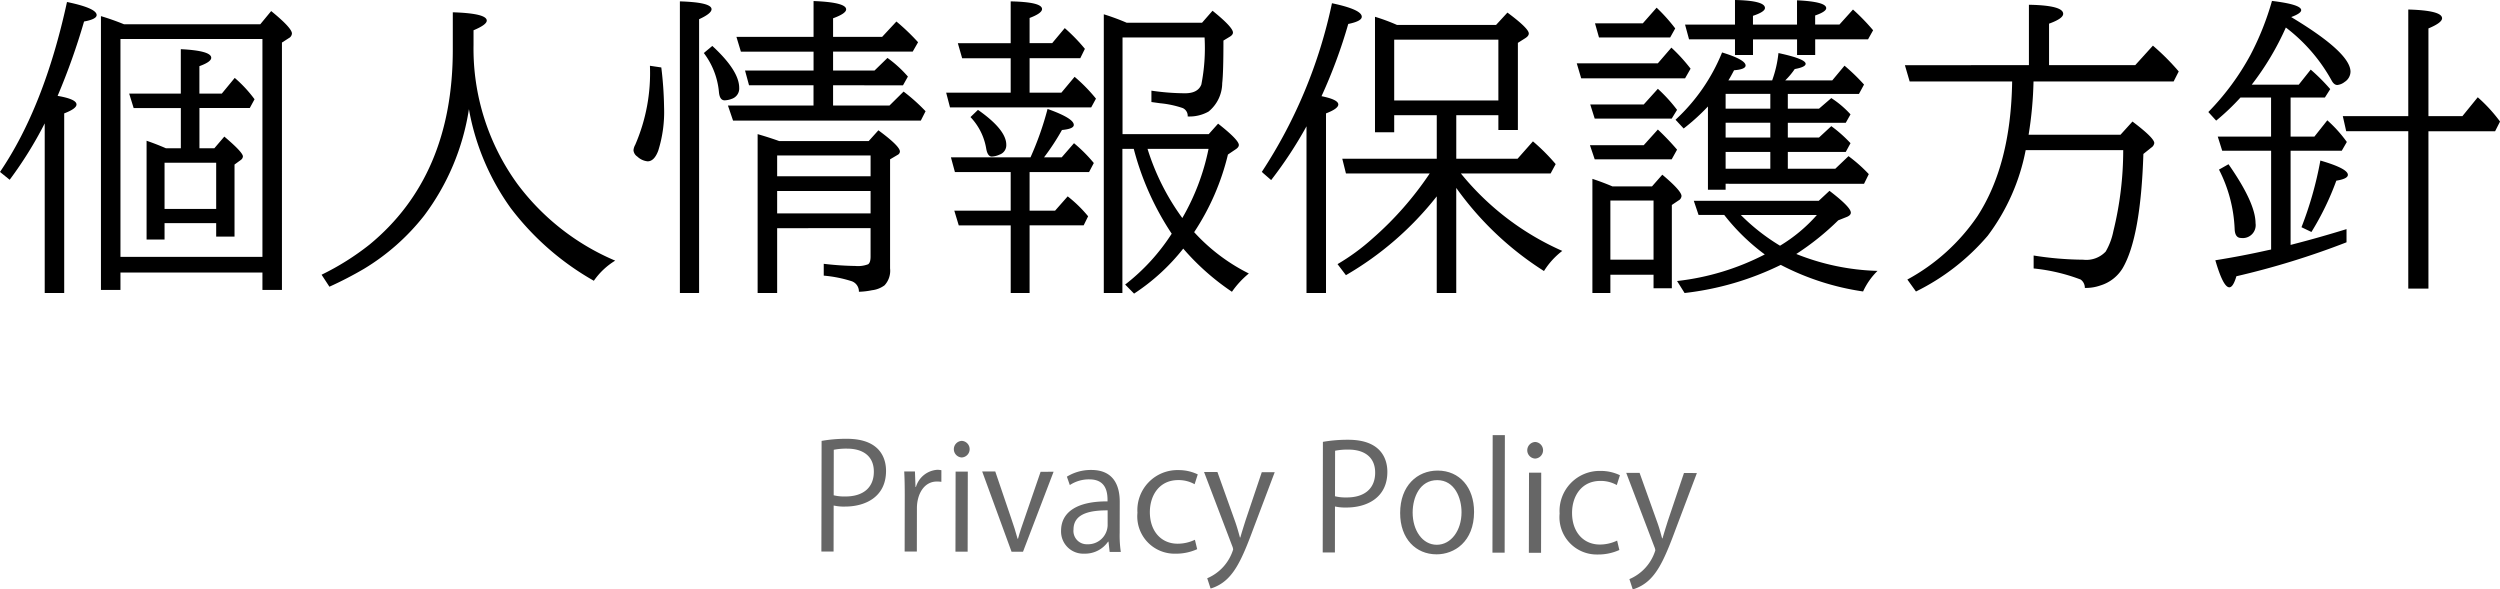
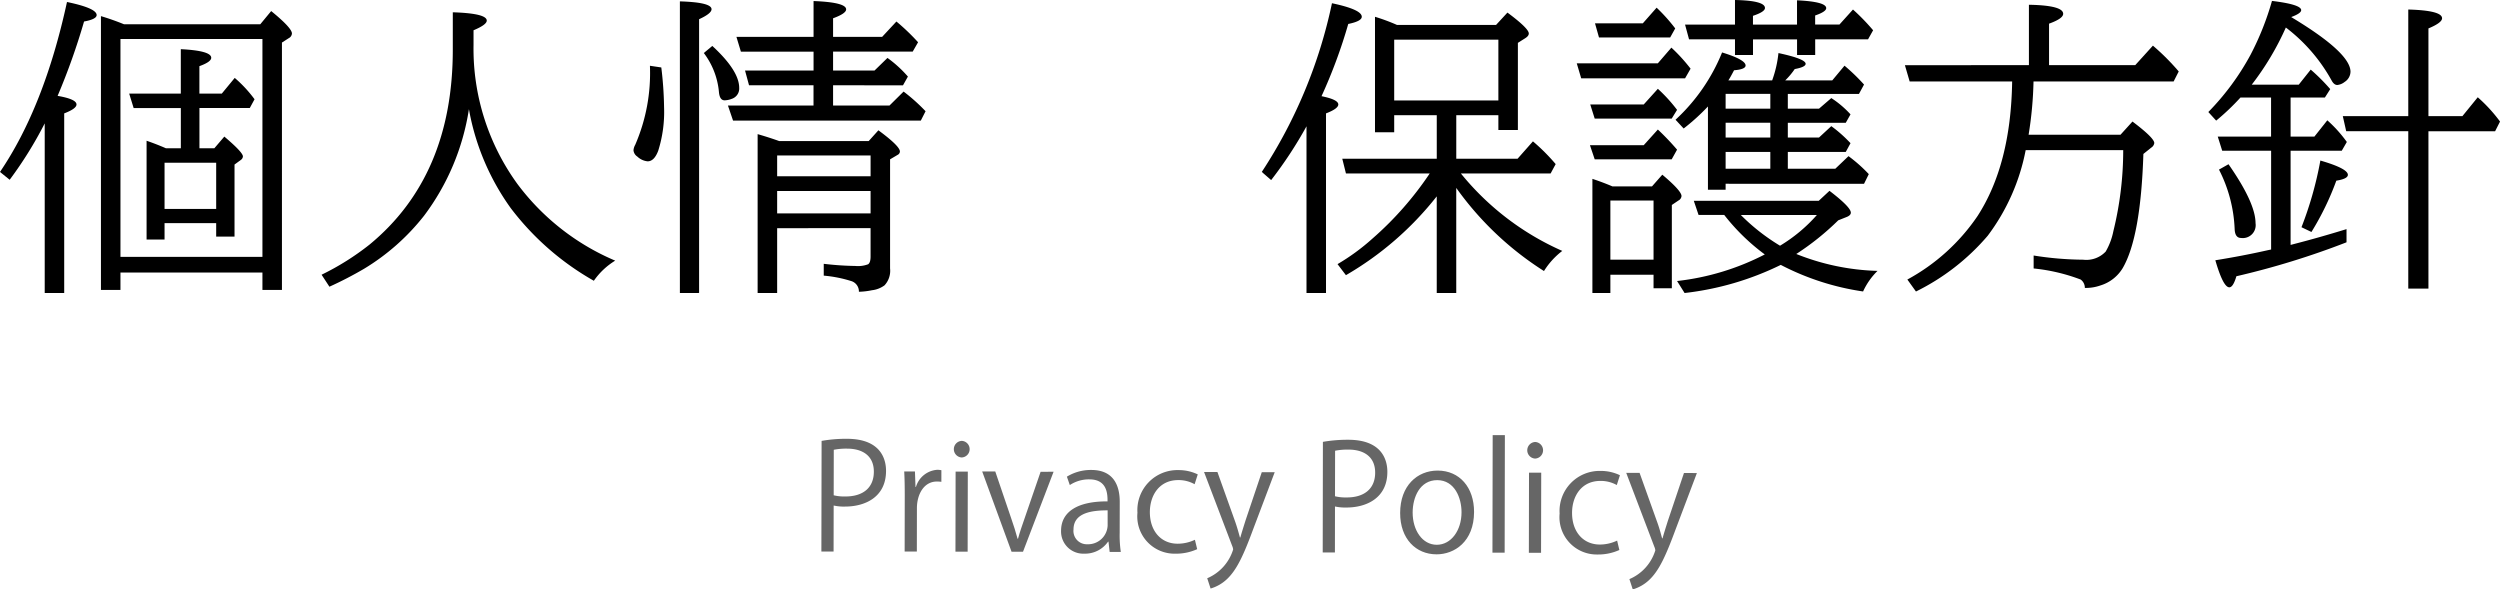
<svg xmlns="http://www.w3.org/2000/svg" width="238.345" height="56.191" viewBox="0 0 238.345 56.191">
  <defs>
    <style>.a{fill:#666;}</style>
  </defs>
  <path d="M5.493,9.141q1.8.307,1.8.82,0,.4-1.172.85V27.935H4.263V11.763a37.517,37.517,0,0,1-3.34,5.376L0,16.392Q4.218,10.18,6.387.19,9.213.777,9.214,1.436q0,.395-1.2.615A63.282,63.282,0,0,1,5.493,9.141Zm5.991,16.845v1.656H9.624V1.538q1.084.322,2.2.776H24.814l1.04-1.259q1.978,1.611,1.978,2.138a.536.536,0,0,1-.293.44l-.659.425V27.642H25.02V25.986Zm0-1.494H25.02V3.721H11.484Zm7.53-10.356h1.421l.952-1.114q1.772,1.5,1.772,1.89a.442.442,0,0,1-.2.337l-.6.439v6.871H20.61V21.27H15.688v1.567H13.975V13.418q.938.322,1.845.718h1.421V10.3h-4.5l-.425-1.377h4.922V4.688q2.9.146,2.9.82,0,.394-1.128.8V8.921h2.138l1.231-1.494a12.27,12.27,0,0,1,1.889,2.036l-.454.835h-4.8Zm-3.326,1.377v4.409H20.61V15.513Z" />
  <path d="M45.146,2.886V4.292a21.944,21.944,0,0,0,4.19,13.257,22.641,22.641,0,0,0,9.316,7.3,6.752,6.752,0,0,0-2.036,1.919,26.019,26.019,0,0,1-7.925-6.929,23.082,23.082,0,0,1-3.94-9.185l-.044-.249A22.62,22.62,0,0,1,40.43,20.566a21.213,21.213,0,0,1-5.713,5.054,35.406,35.406,0,0,1-3.311,1.714l-.747-1.143a24.867,24.867,0,0,0,4.57-2.871q7.939-6.532,7.94-18.574V1.172q3.237.1,3.237.791Q46.406,2.359,45.146,2.886Z" />
  <path d="M61.963,6.27l1.084.161a34.481,34.481,0,0,1,.264,3.794,12.283,12.283,0,0,1-.557,4.145q-.381,1.011-1.011,1.011a1.655,1.655,0,0,1-.981-.454.8.8,0,0,1-.366-.6,1.239,1.239,0,0,1,.161-.513A17.18,17.18,0,0,0,61.963,6.27Zm2.856,21.665V.132q3.018.087,3.018.747,0,.41-1.187.952v26.1ZM67.91,4.38q2.564,2.358,2.564,4a1.031,1.031,0,0,1-.7,1.04,2.025,2.025,0,0,1-.689.146q-.468,0-.542-.776A7.208,7.208,0,0,0,67.1,5.054ZM79.424,8.13v1.933H84.8L86.147,8.73a17.307,17.307,0,0,1,2.095,1.875l-.454.894h-17.9L69.4,10.063h8.159V8.13H71.411L71.03,6.724h6.533v-1.8H70.635L70.21,3.516h7.353V.1Q80.67.22,80.669.894q0,.394-1.245.849V3.516H84.1l1.362-1.465a20.24,20.24,0,0,1,2.065,1.977l-.512.894H79.424v1.8h3.955l1.23-1.2A11.342,11.342,0,0,1,86.558,7.3l-.469.835ZM74.092,21.753v6.182H72.231V12.788q1.07.308,2.051.659h8.54l.923-1.025q2.05,1.509,2.051,2.021a.379.379,0,0,1-.22.323l-.718.424v10.4a2.045,2.045,0,0,1-.527,1.611,2.478,2.478,0,0,1-1.2.469,6.841,6.841,0,0,1-1.245.146,1.034,1.034,0,0,0-.7-1.01,12.2,12.2,0,0,0-2.652-.528V25.151a28.94,28.94,0,0,0,3,.205,2.752,2.752,0,0,0,1.231-.161q.234-.16.234-.732v-2.71Zm0-4.951H83V14.824H74.092Zm0,1.406v2.139H83V18.208Z" />
-   <path d="M96.357,8.833V5.552H91.729l-.411-1.436h5.039V.132q2.989.059,2.989.732,0,.4-1.187.85v2.4h2.153l1.2-1.435a16.841,16.841,0,0,1,1.919,1.977l-.44.894H98.159V8.833h3.032l1.26-1.509a15.341,15.341,0,0,1,2.036,2.08l-.454.835H90.571l-.366-1.406Zm0,7.573H91.04L90.659,15h7.588a29.379,29.379,0,0,0,1.626-4.614q2.505.893,2.5,1.523,0,.381-1.128.484A22.351,22.351,0,0,1,99.536,15h1.685l1.172-1.348a14.224,14.224,0,0,1,1.889,1.89l-.454.864H98.159v3.677h2.432l1.2-1.362a12.274,12.274,0,0,1,1.948,1.9l-.425.864H98.159v6.446h-1.8V21.489H91.406l-.425-1.406h5.376Zm-3.12-5.932q2.7,1.889,2.7,3.325a.941.941,0,0,1-.63.937,2.041,2.041,0,0,1-.747.191q-.411,0-.542-.791a5.716,5.716,0,0,0-1.494-2.974Zm20.611,11.66a17.784,17.784,0,0,0,5.214,3.94,8.575,8.575,0,0,0-1.611,1.743,23.26,23.26,0,0,1-4.643-4.116,19.709,19.709,0,0,1-4.688,4.292l-.849-.864a19.354,19.354,0,0,0,4.438-4.849,26.749,26.749,0,0,1-3.618-8.086h-1.084V27.935h-1.773V1.362a21.96,21.96,0,0,1,2.183.806H114.6l1-1.143q1.949,1.568,1.948,2.08,0,.206-.278.381l-.63.381q0,3.106-.117,4.058a3.527,3.527,0,0,1-1.3,2.71,3.717,3.717,0,0,1-1.992.469.806.806,0,0,0-.484-.806,9.406,9.406,0,0,0-2.138-.454l-.835-.117V8.643a22.379,22.379,0,0,0,3.208.249q1.23,0,1.552-.835a17.958,17.958,0,0,0,.308-4.483h-7.822v9.214h8.218l.893-1q1.978,1.553,1.978,2.036c0,.147-.108.288-.323.425l-.717.483A23.2,23.2,0,0,1,113.848,22.134Zm-1.128-1.348a21.758,21.758,0,0,0,2.5-6.592h-5.816A22.468,22.468,0,0,0,112.72,20.786Z" />
  <path d="M125.991,9.17q1.6.322,1.6.791,0,.4-1.172.85V27.935h-1.86V12.041a39.465,39.465,0,0,1-3.369,5.127l-.894-.776A46.872,46.872,0,0,0,126.987.308q2.843.6,2.842,1.289,0,.424-1.289.688A48.984,48.984,0,0,1,125.991,9.17Zm10.987,1.816H132.92v1.626h-1.831V1.6a18.462,18.462,0,0,1,2.095.776h9.448L143.716,1.2q2.036,1.509,2.036,1.992c0,.157-.107.3-.322.44l-.718.454v8.306h-1.86V10.986h-4.014v4.146h5.845l1.464-1.655a18.808,18.808,0,0,1,2.168,2.168l-.483.893h-8.555a25.9,25.9,0,0,0,9.668,7.383A7.207,7.207,0,0,0,147.2,25.84a29.987,29.987,0,0,1-8.364-7.925v10.02h-1.86V18.721a30.458,30.458,0,0,1-8.658,7.514l-.8-1.054a20.413,20.413,0,0,0,3.325-2.432,31.417,31.417,0,0,0,5.464-6.211H128.32l-.351-1.406h9.009ZM132.92,9.58h9.932v-5.8H132.92Z" />
  <path d="M158.057,6.035l1.289-1.494a16.094,16.094,0,0,1,1.831,2.007l-.528.923h-9.9l-.425-1.436Zm-1.348,7.808,1.348-1.494a24.236,24.236,0,0,1,1.831,1.919l-.513.922h-7.339l-.454-1.347Zm0-3.882,1.348-1.494a14.747,14.747,0,0,1,1.831,2.007l-.513.835h-7.339l-.425-1.348Zm-3.179,16.23v1.744h-1.714V17.051q1.011.336,1.905.718H157.5l.981-1.114q1.832,1.539,1.831,2.036a.525.525,0,0,1-.292.425l-.63.425V27.48h-1.744V26.191Zm3.091-23.964L157.939.732a16.491,16.491,0,0,1,1.773,1.978l-.483.864h-6.783l-.381-1.347ZM153.53,24.756h4.116v-5.64H153.53Zm10.987-7.236v.571h-1.685v-7.94a20.161,20.161,0,0,1-2.314,2.1l-.777-.835A17.794,17.794,0,0,0,164.18,5q2.241.688,2.241,1.245,0,.366-1.1.454-.351.675-.542.967h4.175a10.881,10.881,0,0,0,.6-2.607q2.592.556,2.592,1.025,0,.308-1.04.5a7.115,7.115,0,0,1-.908,1.084h4.483l1.171-1.406a18.812,18.812,0,0,1,1.861,1.8l-.484.893h-6.782v1.406h2.974l1.172-1.01a9.23,9.23,0,0,1,1.831,1.552l-.454.806h-5.523V13.11h2.974l1.172-1.084a12.979,12.979,0,0,1,1.831,1.626l-.454.835h-5.523v1.6h4.527l1.259-1.2a14.141,14.141,0,0,1,1.934,1.714l-.454.923Zm5.258,7.734a27.885,27.885,0,0,1-9.17,2.681l-.717-1.143a24.037,24.037,0,0,0,8.364-2.534,19.814,19.814,0,0,1-3.867-3.765h-2.447l-.454-1.347h11.91l1.025-.953q2.035,1.554,2.036,2.08,0,.264-.425.425l-.776.308a25.171,25.171,0,0,1-4,3.208A22.357,22.357,0,0,0,179,25.825a6.554,6.554,0,0,0-1.377,1.963A24.6,24.6,0,0,1,169.775,25.254Zm1.553-21.5h-4.2V5.244H165.41V3.75h-4.38l-.381-1.406h4.761V0q2.856.059,2.857.762,0,.366-1.143.747v.835h4.2V.029q2.784.132,2.783.747,0,.337-1.054.7v.865h2.314L176.66.908a20.186,20.186,0,0,1,1.919,1.978l-.483.864h-5.039V5.244h-1.729Zm-6.811,6.606h4.262V8.95h-4.262Zm0,2.754h4.262V11.7h-4.262Zm0,2.974h4.262v-1.6h-4.262Zm5.185,7.339a14.939,14.939,0,0,0,3.516-2.93h-7.251A19.358,19.358,0,0,0,169.7,23.423Z" />
  <path d="M193.433,6.211V.454q3.266.058,3.266.864,0,.454-1.347.938V6.211h8.217l1.685-1.86a22.3,22.3,0,0,1,2.461,2.461l-.484.952H193.872a36.15,36.15,0,0,1-.469,5.083h8.76l1.143-1.26q2.079,1.567,2.08,2.051a.625.625,0,0,1-.293.439l-.747.6q-.249,7.909-1.963,10.869a3.76,3.76,0,0,1-2.139,1.67,4.155,4.155,0,0,1-1.479.234.971.971,0,0,0-.4-.8,17.525,17.525,0,0,0-4.482-1.055V24.36a31.149,31.149,0,0,0,4.731.4,2.532,2.532,0,0,0,2.139-.777,6.3,6.3,0,0,0,.732-1.948,32.28,32.28,0,0,0,.938-7.719h-9.3a19.768,19.768,0,0,1-3.618,8.159,21.435,21.435,0,0,1-6.841,5.317l-.82-1.142a19.072,19.072,0,0,0,6.679-6.036q3.194-4.921,3.311-12.846h-9.771l-.454-1.553Z" />
  <path d="M216.519,9.3H213.6a21.854,21.854,0,0,1-2.315,2.2l-.747-.82a24.216,24.216,0,0,0,4.028-5.464A26.792,26.792,0,0,0,216.606.088q2.784.336,2.784.879,0,.308-.952.659l.19.117q5.464,3.31,5.464,5.1a1.187,1.187,0,0,1-.557.967,1.348,1.348,0,0,1-.7.293c-.215,0-.4-.152-.557-.455a16.106,16.106,0,0,0-4.35-5.024,26.482,26.482,0,0,1-3.252,5.449h4.482L220.3,6.636a18.546,18.546,0,0,1,1.86,1.86l-.512.806h-3.267v3.72h2.27l1.231-1.552a12.553,12.553,0,0,1,1.86,2.065l-.483.835h-4.878v8.98l.381-.1q2.284-.586,4.951-1.406V23.1a76.452,76.452,0,0,1-10.5,3.237q-.308,1.054-.674,1.055-.585,0-1.333-2.579,2.564-.41,4.966-.952l.352-.073V14.37H211.86l-.424-1.348h5.083Zm-4.058,6.357q2.578,3.691,2.578,5.625a1.23,1.23,0,0,1-1.377,1.406q-.587,0-.615-.864a13.573,13.573,0,0,0-1.494-5.654Zm6.958,6.006a34.343,34.343,0,0,0,1.8-6.357q2.622.761,2.622,1.362,0,.381-1.1.557a26.638,26.638,0,0,1-2.373,4.892ZM229.6,12.51h-5.918l-.323-1.436H229.6V.908q3.222.088,3.222.835,0,.424-1.3.967v8.364h3.237l1.465-1.8a14.684,14.684,0,0,1,2.124,2.315l-.469.923h-6.357v15H229.6Z" />
  <path class="a" d="M78.329,42.034a13.517,13.517,0,0,1,2.424-.2c3.446.006,3.722,2.22,3.72,3.061,0,2.507-2.009,3.4-3.9,3.4a4.4,4.4,0,0,1-1.093-.1l-.008,4.384-1.163,0Zm1.153,5.185a4.243,4.243,0,0,0,1.121.114c1.68,0,2.705-.835,2.708-2.361s-1.089-2.2-2.546-2.2a6.176,6.176,0,0,0-1.275.109Z" />
  <path class="a" d="M89.748,45.936a3.489,3.489,0,0,0-.42-.029c-1.261,0-1.908,1.243-1.911,2.532l-.007,4.146-1.163,0,.01-5.351c0-.812-.01-1.554-.051-2.284l1.023,0,.053,1.472h.042A2.284,2.284,0,0,1,89.4,44.787a2.982,2.982,0,0,1,.35.042Z" />
  <path class="a" d="M91.683,43.614a.792.792,0,0,1,.016-1.582.792.792,0,0,1-.016,1.582Zm.57,8.981-1.162,0,.014-7.635,1.163,0Z" />
  <path class="a" d="M100.446,44.977,97.532,52.6H96.439l-2.8-7.654,1.247,0L96.4,49.4c.237.686.446,1.331.613,1.961h.042c.169-.629.395-1.274.634-1.96l1.521-4.423Z" />
  <path class="a" d="M106.748,50.8a10.7,10.7,0,0,0,.108,1.821l-1.064,0-.11-.981h-.042a2.657,2.657,0,0,1-2.258,1.144,2.114,2.114,0,0,1-2.222-2.175c0-1.835,1.6-2.827,4.431-2.807,0-.645,0-2.1-1.733-2.1a3.308,3.308,0,0,0-1.864.543l-.279-.8a4.355,4.355,0,0,1,2.327-.64c2.157,0,2.715,1.532,2.712,3.046ZM105.6,48.656c-1.442,0-3.249.2-3.253,1.815a1.27,1.27,0,0,0,1.315,1.417A1.866,1.866,0,0,0,105.6,50.1Z" />
  <path class="a" d="M114.137,52.356a4.869,4.869,0,0,1-2.074.431,3.554,3.554,0,0,1-3.621-3.9,3.818,3.818,0,0,1,3.916-4.069,4.187,4.187,0,0,1,1.834.41l-.3.938a3.082,3.082,0,0,0-1.567-.395c-1.766,0-2.693,1.41-2.7,3.048,0,1.849,1.1,3.014,2.642,3.017a3.821,3.821,0,0,0,1.653-.375Z" />
  <path class="a" d="M121.529,45.017l-2.041,5.4c-.915,2.477-1.563,3.905-2.517,4.8a3.834,3.834,0,0,1-1.556.893l-.321-.98a4.367,4.367,0,0,0,2.471-2.741.982.982,0,0,0-.084-.323L114.792,45l1.274,0,1.659,4.64c.194.533.361,1.135.486,1.6h.042c.127-.462.31-1.036.494-1.624l1.549-4.6Z" />
  <path class="a" d="M126.123,42.126a13.614,13.614,0,0,1,2.425-.2c3.445.007,3.721,2.22,3.72,3.06,0,2.508-2.01,3.4-3.9,3.4a4.456,4.456,0,0,1-1.093-.1l-.007,4.384-1.163,0Zm1.153,5.186a4.282,4.282,0,0,0,1.12.114c1.681,0,2.707-.835,2.709-2.363s-1.088-2.2-2.545-2.2a6.151,6.151,0,0,0-1.275.11Z" />
  <path class="a" d="M140.534,48.808c-.006,2.843-1.885,4.045-3.579,4.041-1.962,0-3.473-1.478-3.468-3.943,0-2.6,1.633-4.045,3.58-4.042C139.154,44.869,140.538,46.469,140.534,48.808Zm-3.51-3.033c-1.653,0-2.342,1.621-2.345,3.091,0,1.7.932,3.071,2.3,3.072s2.357-1.368,2.36-3.09C139.346,47.488,138.691,45.778,137.024,45.775Z" />
  <path class="a" d="M143.45,52.693l-1.163,0,.022-11.206,1.163,0Z" />
  <path class="a" d="M146.351,43.72a.792.792,0,0,1,.017-1.582.792.792,0,0,1-.017,1.582Zm.571,8.98-1.163,0,.014-7.635,1.164,0Z" />
  <path class="a" d="M154.386,52.435a4.869,4.869,0,0,1-2.074.43,3.556,3.556,0,0,1-3.621-3.9,3.819,3.819,0,0,1,3.916-4.068,4.187,4.187,0,0,1,1.834.41l-.3.937a3.106,3.106,0,0,0-1.569-.394c-1.765,0-2.691,1.409-2.695,3.048,0,1.849,1.1,3.013,2.641,3.017a3.829,3.829,0,0,0,1.655-.376Z" />
  <path class="a" d="M161.778,45.1l-2.041,5.4c-.916,2.477-1.562,3.905-2.516,4.8a3.855,3.855,0,0,1-1.557.893l-.32-.981a4.357,4.357,0,0,0,2.47-2.74.967.967,0,0,0-.084-.324l-2.689-7.065,1.274,0,1.659,4.64c.2.533.362,1.135.487,1.6h.042c.127-.461.31-1.036.493-1.624l1.55-4.605Z" />
</svg>